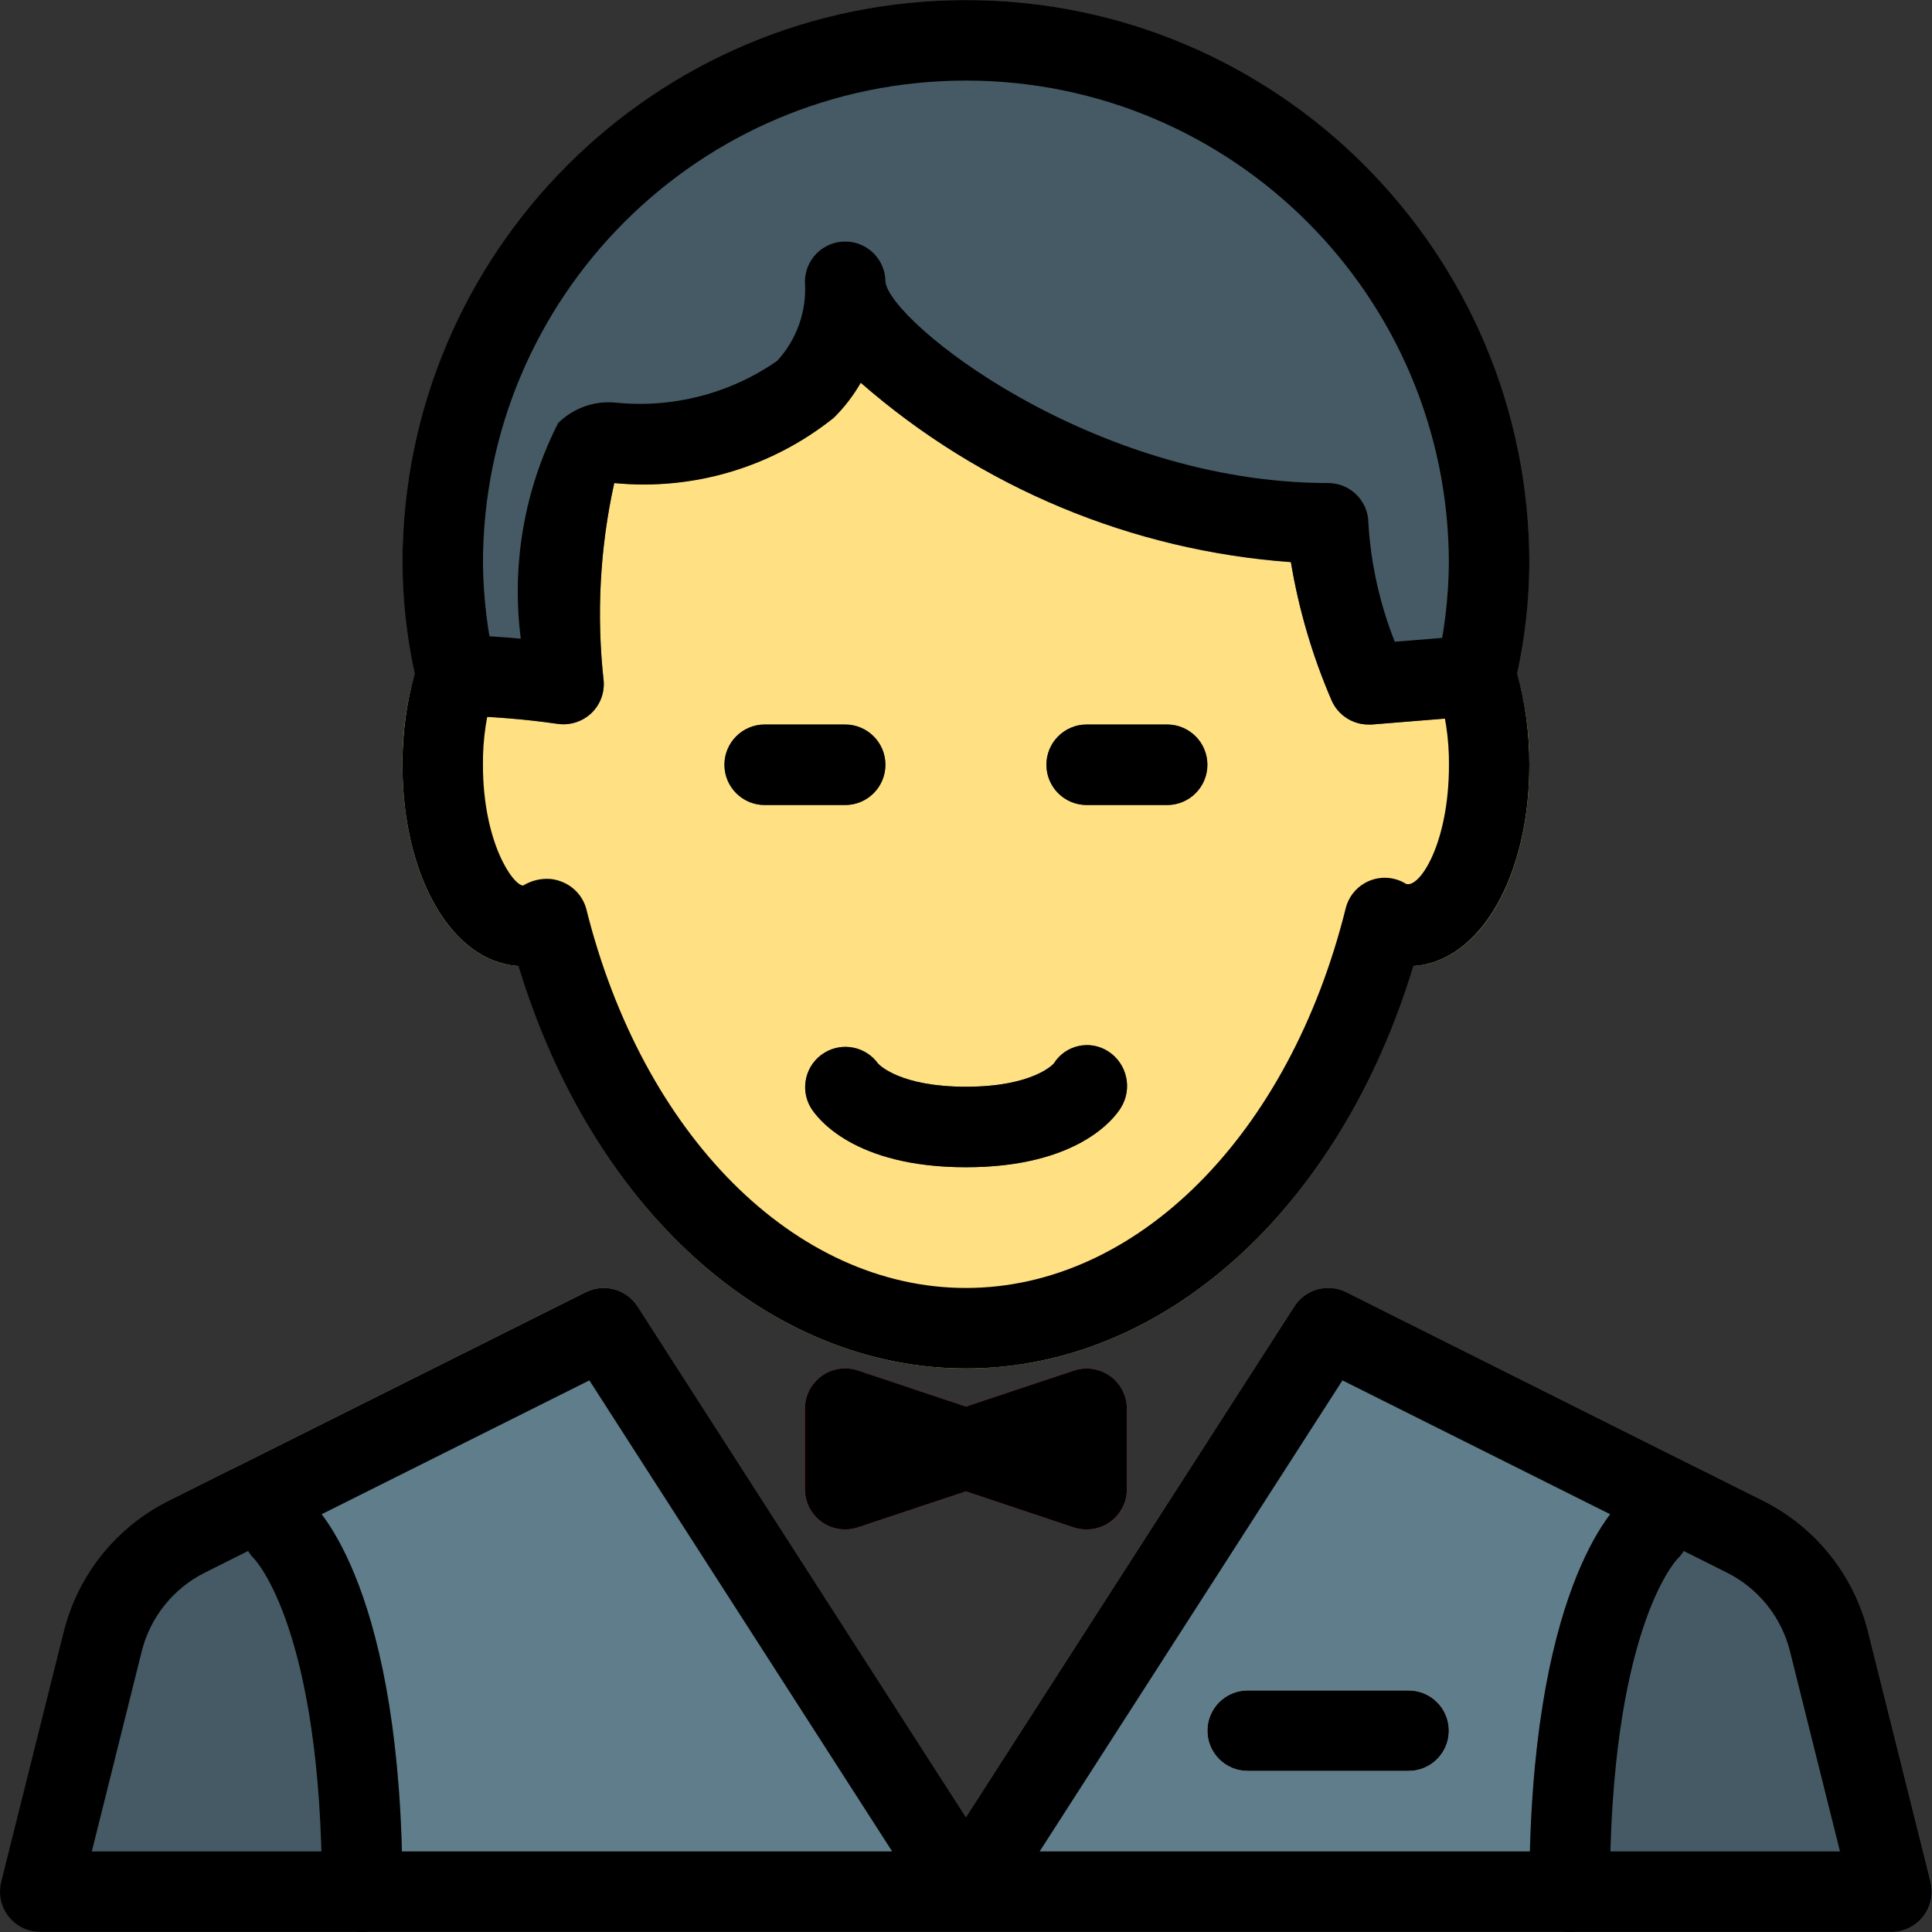
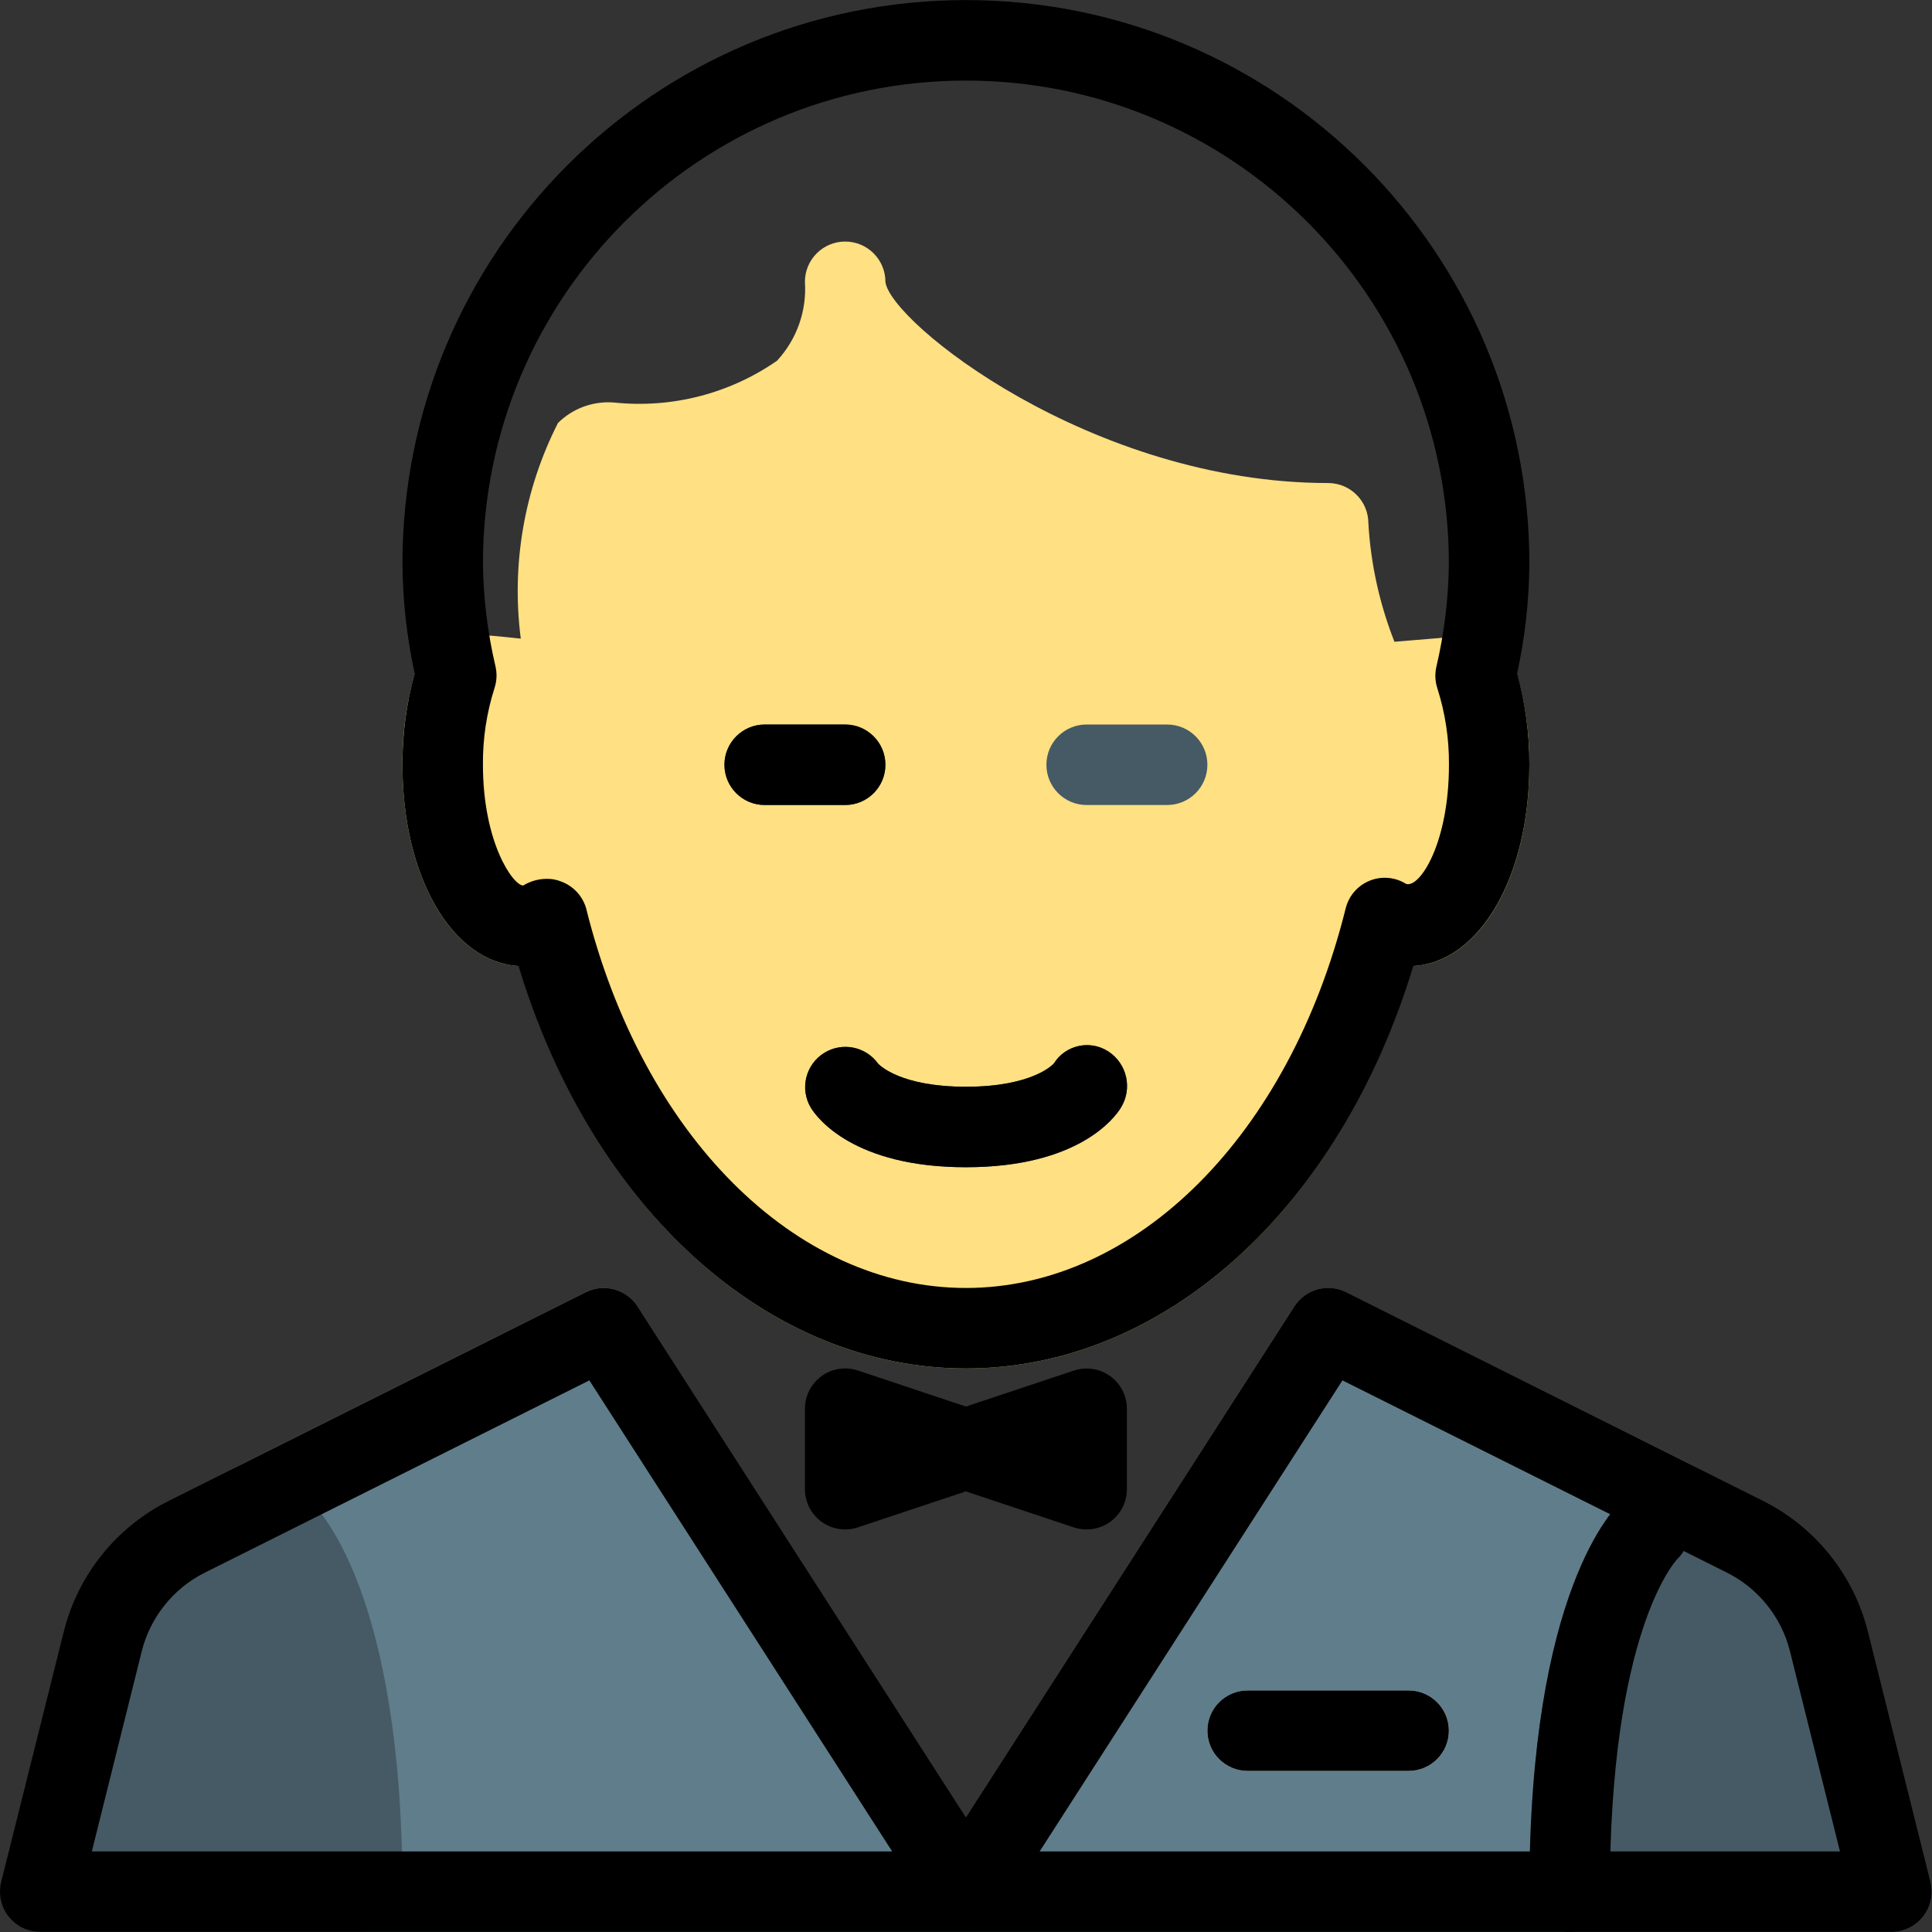
<svg xmlns="http://www.w3.org/2000/svg" version="1.1" id="Capa_1" x="0px" y="0px" viewBox="0 0 512.042 512.042" style="enable-background:new 0 0 512.042 512.042;" xml:space="preserve">
  <rect x="0" y="0" width="512.042" height="512.042" fill="#333333" stroke="none" />
  <path style="fill:#607D8B;" d="M264.957,495.573l-96-149.333c-2.944-4.581-8.867-6.209-13.739-3.776L62.205,388.97  c-5.267,2.639-7.397,9.048-4.758,14.315c0.603,1.203,1.428,2.282,2.433,3.178l7.467,6.656c0.171,0.192,17.963,18.859,17.963,88.235  c0,5.891,4.776,10.667,10.667,10.667h160.021c5.891-0.002,10.665-4.78,10.663-10.671  C266.659,499.301,266.068,497.295,264.957,495.573z" />
  <path style="fill:#FFE082;" d="M401.064,175.53c-1.592-4.608-6.106-7.55-10.965-7.147l-20.523,1.707  c-3.957-10.034-6.291-20.634-6.912-31.403c0-5.891-4.776-10.667-10.667-10.667c-62.699,0-116.139-42.667-117.333-53.333  c0-5.891-4.776-10.667-10.667-10.667c-5.891,0-10.667,4.776-10.667,10.667c0.523,7.698-2.156,15.271-7.403,20.928  c-12.584,8.731-27.881,12.659-43.115,11.072c-5.532-0.472-10.991,1.509-14.933,5.419c-8.955,17.627-12.39,37.544-9.856,57.152  c-9.28-0.896-23.765-3.456-27.136,6.272c-2.881,8.761-4.308,17.935-4.224,27.157c0,29.76,13.163,52.352,30.827,53.333  c19.328,64.213,65.941,106.667,118.507,106.667s99.179-42.453,118.507-106.667c17.664-0.96,30.827-23.467,30.827-53.333  C405.4,193.463,403.959,184.289,401.064,175.53z" />
  <g>
    <path style="fill:#455A64;" d="M223.997,213.354h-21.333c-5.891,0-10.667-4.776-10.667-10.667c0-5.891,4.776-10.667,10.667-10.667   h21.333c5.891,0,10.667,4.776,10.667,10.667C234.664,208.579,229.888,213.354,223.997,213.354z" />
    <path style="fill:#455A64;" d="M309.33,213.354h-21.333c-5.891,0-10.667-4.776-10.667-10.667c0-5.891,4.776-10.667,10.667-10.667   h21.333c5.891,0,10.667,4.776,10.667,10.667C319.997,208.579,315.221,213.354,309.33,213.354z" />
-     <path style="fill:#455A64;" d="M255.997,0.021c-82.436,0.094-149.239,66.898-149.333,149.333c0.105,10.778,1.407,21.51,3.883,32   c1.08,4.884,5.409,8.361,10.411,8.363c8.96,0.15,17.902,0.863,26.773,2.133c5.822,0.898,11.27-3.094,12.168-8.916   c0.121-0.784,0.154-1.578,0.099-2.369c-1.975-17.549-1.03-35.304,2.795-52.544c20.912,1.966,41.774-4.234,58.219-17.301   c2.768-2.763,5.164-5.875,7.125-9.259c31.833,27.806,71.849,44.497,114.005,47.552c2.089,12.595,5.707,24.889,10.773,36.608   c1.693,3.878,5.518,6.389,9.749,6.4h0.875l28.373-2.347c4.664-0.387,8.532-3.77,9.536-8.341   c2.474-10.483,3.776-21.208,3.883-31.979C405.236,66.919,338.433,0.115,255.997,0.021z" />
    <path style="fill:#455A64;" d="M81.768,397.397l-7.68-6.827c-3.259-2.903-7.957-3.528-11.861-1.579l-17.493,8.747   c-13.843,6.961-23.951,19.625-27.669,34.667l-16.64,66.347c-1.438,5.713,2.028,11.51,7.741,12.947   c0.817,0.206,1.656,0.314,2.499,0.322h85.333c5.891,0,10.667-4.776,10.667-10.667C106.664,421.61,84.264,399.573,81.768,397.397z" />
  </g>
  <path style="fill:#607D8B;" d="M449.768,388.97l-93.013-46.507c-4.872-2.433-10.794-0.805-13.739,3.776l-96,149.333  c-3.193,4.951-1.768,11.552,3.183,14.745c1.728,1.115,3.742,1.706,5.799,1.703h160c5.891,0,10.667-4.776,10.667-10.667  c0-69.333,17.771-88.043,17.771-88.043l7.659-6.827c4.395-3.923,4.776-10.666,0.853-15.061c-0.896-1.004-1.975-1.829-3.178-2.433  V388.97z" />
  <g>
    <path style="fill:#455A64;" d="M511.677,498.752l-16.64-66.325c-3.733-15.059-13.865-27.732-27.733-34.688l-17.493-8.747   c-3.904-1.95-8.603-1.324-11.861,1.579l-7.616,6.784c-2.56,2.133-24.96,24.256-24.96,104c0,5.891,4.776,10.667,10.667,10.667   h85.333c5.891,0.001,10.668-4.773,10.669-10.664c0-0.878-0.108-1.753-0.322-2.605L511.677,498.752z" />
    <path style="fill:#455A64;" d="M255.997,309.354c-29.739,0-39.403-13.056-41.045-15.68c-3.068-5.029-1.477-11.593,3.552-14.661   c4.764-2.906,10.964-1.648,14.219,2.885c0.555,0.576,6.165,6.123,23.275,6.123c18.005,0,23.275-6.123,23.317-6.187   c3.051-4.846,9.452-6.301,14.298-3.25c0.07,0.044,0.14,0.089,0.209,0.135c4.948,3.281,6.369,9.913,3.2,14.933   C295.4,296.298,285.736,309.354,255.997,309.354z" />
  </g>
-   <path style="fill:#F44336;" d="M294.226,364.714c-2.783-2.011-6.364-2.558-9.621-1.472l-28.608,9.536l-28.629-9.536  c-5.589-1.862-11.629,1.16-13.491,6.749c-0.361,1.084-0.546,2.22-0.547,3.363v21.333c0.006,3.425,1.657,6.64,4.437,8.64  c2.783,2.011,6.364,2.558,9.621,1.472l28.608-9.536l28.629,9.536c1.088,0.358,2.225,0.546,3.371,0.555  c5.891,0,10.667-4.776,10.667-10.667v-21.333C298.658,369.929,297.007,366.715,294.226,364.714z" />
  <path style="fill:#FAFAFA;" d="M373.33,469.354h-42.667c-5.891,0-10.667-4.776-10.667-10.667c0-5.891,4.776-10.667,10.667-10.667  h42.667c5.891,0,10.667,4.776,10.667,10.667C383.997,464.579,379.221,469.354,373.33,469.354z" />
  <path d="M255.997,362.688c-52.544,0-99.2-42.432-118.592-106.667c-17.6-1.067-30.741-23.616-30.741-53.333  c-0.04-8.168,1.051-16.302,3.243-24.171c-2.088-9.582-3.175-19.356-3.243-29.163c0-82.475,66.859-149.333,149.333-149.333  S405.33,66.88,405.33,149.354c-0.068,9.807-1.154,19.58-3.243,29.163c2.191,7.869,3.282,16.003,3.243,24.171  c0,29.717-13.141,52.267-30.741,53.333C355.197,320.256,308.541,362.688,255.997,362.688z M144.914,232.917  c1.277-0.016,2.545,0.216,3.733,0.683c3.219,1.162,5.697,3.782,6.677,7.061c14.933,60.16,55.381,100.693,100.672,100.693  s85.739-40.533,100.672-100.693c1.457-5.708,7.265-9.154,12.973-7.697c1.07,0.273,2.091,0.711,3.027,1.297  c3.627,1.152,11.349-10.837,11.349-31.488c0.065-6.882-0.965-13.73-3.051-20.288c-0.611-1.83-0.714-3.791-0.299-5.675  c2.116-9.002,3.232-18.209,3.328-27.456c0-70.692-57.308-128-128-128s-128,57.308-128,128c0.11,9.219,1.233,18.397,3.349,27.371  c0.415,1.884,0.312,3.845-0.299,5.675c-2.086,6.558-3.116,13.406-3.051,20.288c0,20.651,8,32,10.667,32  C140.547,233.54,142.709,232.927,144.914,232.917z" />
-   <path d="M362.664,192.021c-4.232-0.011-8.057-2.522-9.749-6.4c-5.07-11.742-8.695-24.056-10.795-36.672  c-42.156-3.04-82.175-19.725-114.005-47.531c-1.946,3.4-4.343,6.522-7.125,9.28c-16.382,13.173-37.278,19.393-58.197,17.323  c-3.803,17.251-4.747,35.009-2.795,52.565c0.214,3.21-1.032,6.346-3.392,8.533c-2.399,2.179-5.646,3.173-8.853,2.709  c-8.878-1.27-17.827-1.983-26.795-2.133c-5.891,0-10.667-4.776-10.667-10.667c0-5.891,4.776-10.667,10.667-10.667  c5.781,0,11.904,0.427,17.067,0.917c-2.513-19.612,0.936-39.527,9.899-57.152c3.968-3.926,9.457-5.914,15.019-5.44  c15.195,1.596,30.457-2.318,43.008-11.029c5.243-5.675,7.914-13.262,7.381-20.971c0-5.891,4.776-10.667,10.667-10.667  c5.891,0,10.667,4.776,10.667,10.667c1.237,10.667,54.72,53.333,117.333,53.333c5.891,0,10.667,4.776,10.667,10.667  c0.656,10.772,3.018,21.371,6.997,31.403l20.523-1.685c5.891-0.483,11.058,3.901,11.541,9.792  c0.483,5.891-3.901,11.058-9.792,11.541l0,0l-28.395,2.283H362.664z" />
  <path d="M223.997,213.354h-21.333c-5.891,0-10.667-4.776-10.667-10.667c0-5.891,4.776-10.667,10.667-10.667h21.333  c5.891,0,10.667,4.776,10.667,10.667C234.664,208.579,229.888,213.354,223.997,213.354z" />
-   <path d="M309.33,213.354h-21.333c-5.891,0-10.667-4.776-10.667-10.667c0-5.891,4.776-10.667,10.667-10.667h21.333  c5.891,0,10.667,4.776,10.667,10.667C319.997,208.579,315.221,213.354,309.33,213.354z" />
  <path d="M501.33,512.021H10.664C4.773,512.019-0.002,507.242,0,501.351c0-0.869,0.107-1.735,0.317-2.578l16.576-66.283  c3.759-15.119,13.959-27.829,27.904-34.773l110.443-55.232c4.872-2.433,10.794-0.805,13.739,3.776l87.019,135.36l87.04-135.381  c2.944-4.581,8.867-6.209,13.739-3.776l110.421,55.253c13.935,6.952,24.125,19.66,27.883,34.773l16.576,66.283  c1.426,5.716-2.052,11.505-7.768,12.931C503.051,511.913,502.192,512.019,501.33,512.021z M275.538,490.688h212.117l-13.248-53.035  c-2.263-9.062-8.372-16.684-16.725-20.864l-101.888-50.944L275.538,490.688z M24.338,490.688h212.117L156.2,365.845L54.312,416.789  c-8.361,4.176-14.479,11.798-16.747,20.864L24.338,490.688z" />
  <path d="M255.997,309.354c-29.739,0-39.403-13.056-41.045-15.68c-3.068-5.029-1.477-11.593,3.552-14.661  c4.764-2.906,10.964-1.648,14.219,2.885c0.555,0.576,6.165,6.123,23.275,6.123c18.005,0,23.275-6.123,23.317-6.187  c3.051-4.846,9.452-6.301,14.298-3.25c0.07,0.044,0.14,0.089,0.209,0.135c4.948,3.281,6.369,9.913,3.2,14.933  C295.4,296.298,285.736,309.354,255.997,309.354z" />
-   <path d="M95.997,512.021c-5.891,0-10.667-4.776-10.667-10.667c0-69.44-17.771-88.043-17.963-88.213  c-4.08-4.086-4.24-10.654-0.363-14.933c3.843-4.236,10.369-4.615,14.677-0.853c2.56,2.219,24.981,24.128,24.981,104  C106.664,507.245,101.888,512.021,95.997,512.021z" />
  <path d="M415.997,512.021c-5.891,0-10.667-4.776-10.667-10.667c0-79.872,22.421-101.781,24.981-104.021  c4.542-3.752,11.265-3.111,15.017,1.431c3.524,4.266,3.201,10.519-0.745,14.399c-0.853,0.832-17.92,19.925-17.92,88.192  C426.664,507.245,421.888,512.021,415.997,512.021z" />
  <path d="M287.997,405.354c-1.144-0.002-2.281-0.182-3.371-0.533l-28.629-9.557l-28.629,9.536c-3.257,1.086-6.838,0.539-9.621-1.472  c-2.773-2.005-4.415-5.218-4.416-8.64v-21.333c-0.007-5.891,4.762-10.673,10.653-10.68c1.15-0.001,2.293,0.183,3.384,0.547  l28.629,9.557l28.629-9.536c5.589-1.862,11.629,1.16,13.491,6.749c0.361,1.084,0.546,2.22,0.547,3.363v21.333  C298.664,400.579,293.888,405.354,287.997,405.354z" />
  <path d="M373.33,469.354h-42.667c-5.891,0-10.667-4.776-10.667-10.667c0-5.891,4.776-10.667,10.667-10.667h42.667  c5.891,0,10.667,4.776,10.667,10.667C383.997,464.579,379.221,469.354,373.33,469.354z" />
  <g>
</g>
  <g>
</g>
  <g>
</g>
  <g>
</g>
  <g>
</g>
  <g>
</g>
  <g>
</g>
  <g>
</g>
  <g>
</g>
  <g>
</g>
  <g>
</g>
  <g>
</g>
  <g>
</g>
  <g>
</g>
  <g>
</g>
</svg>